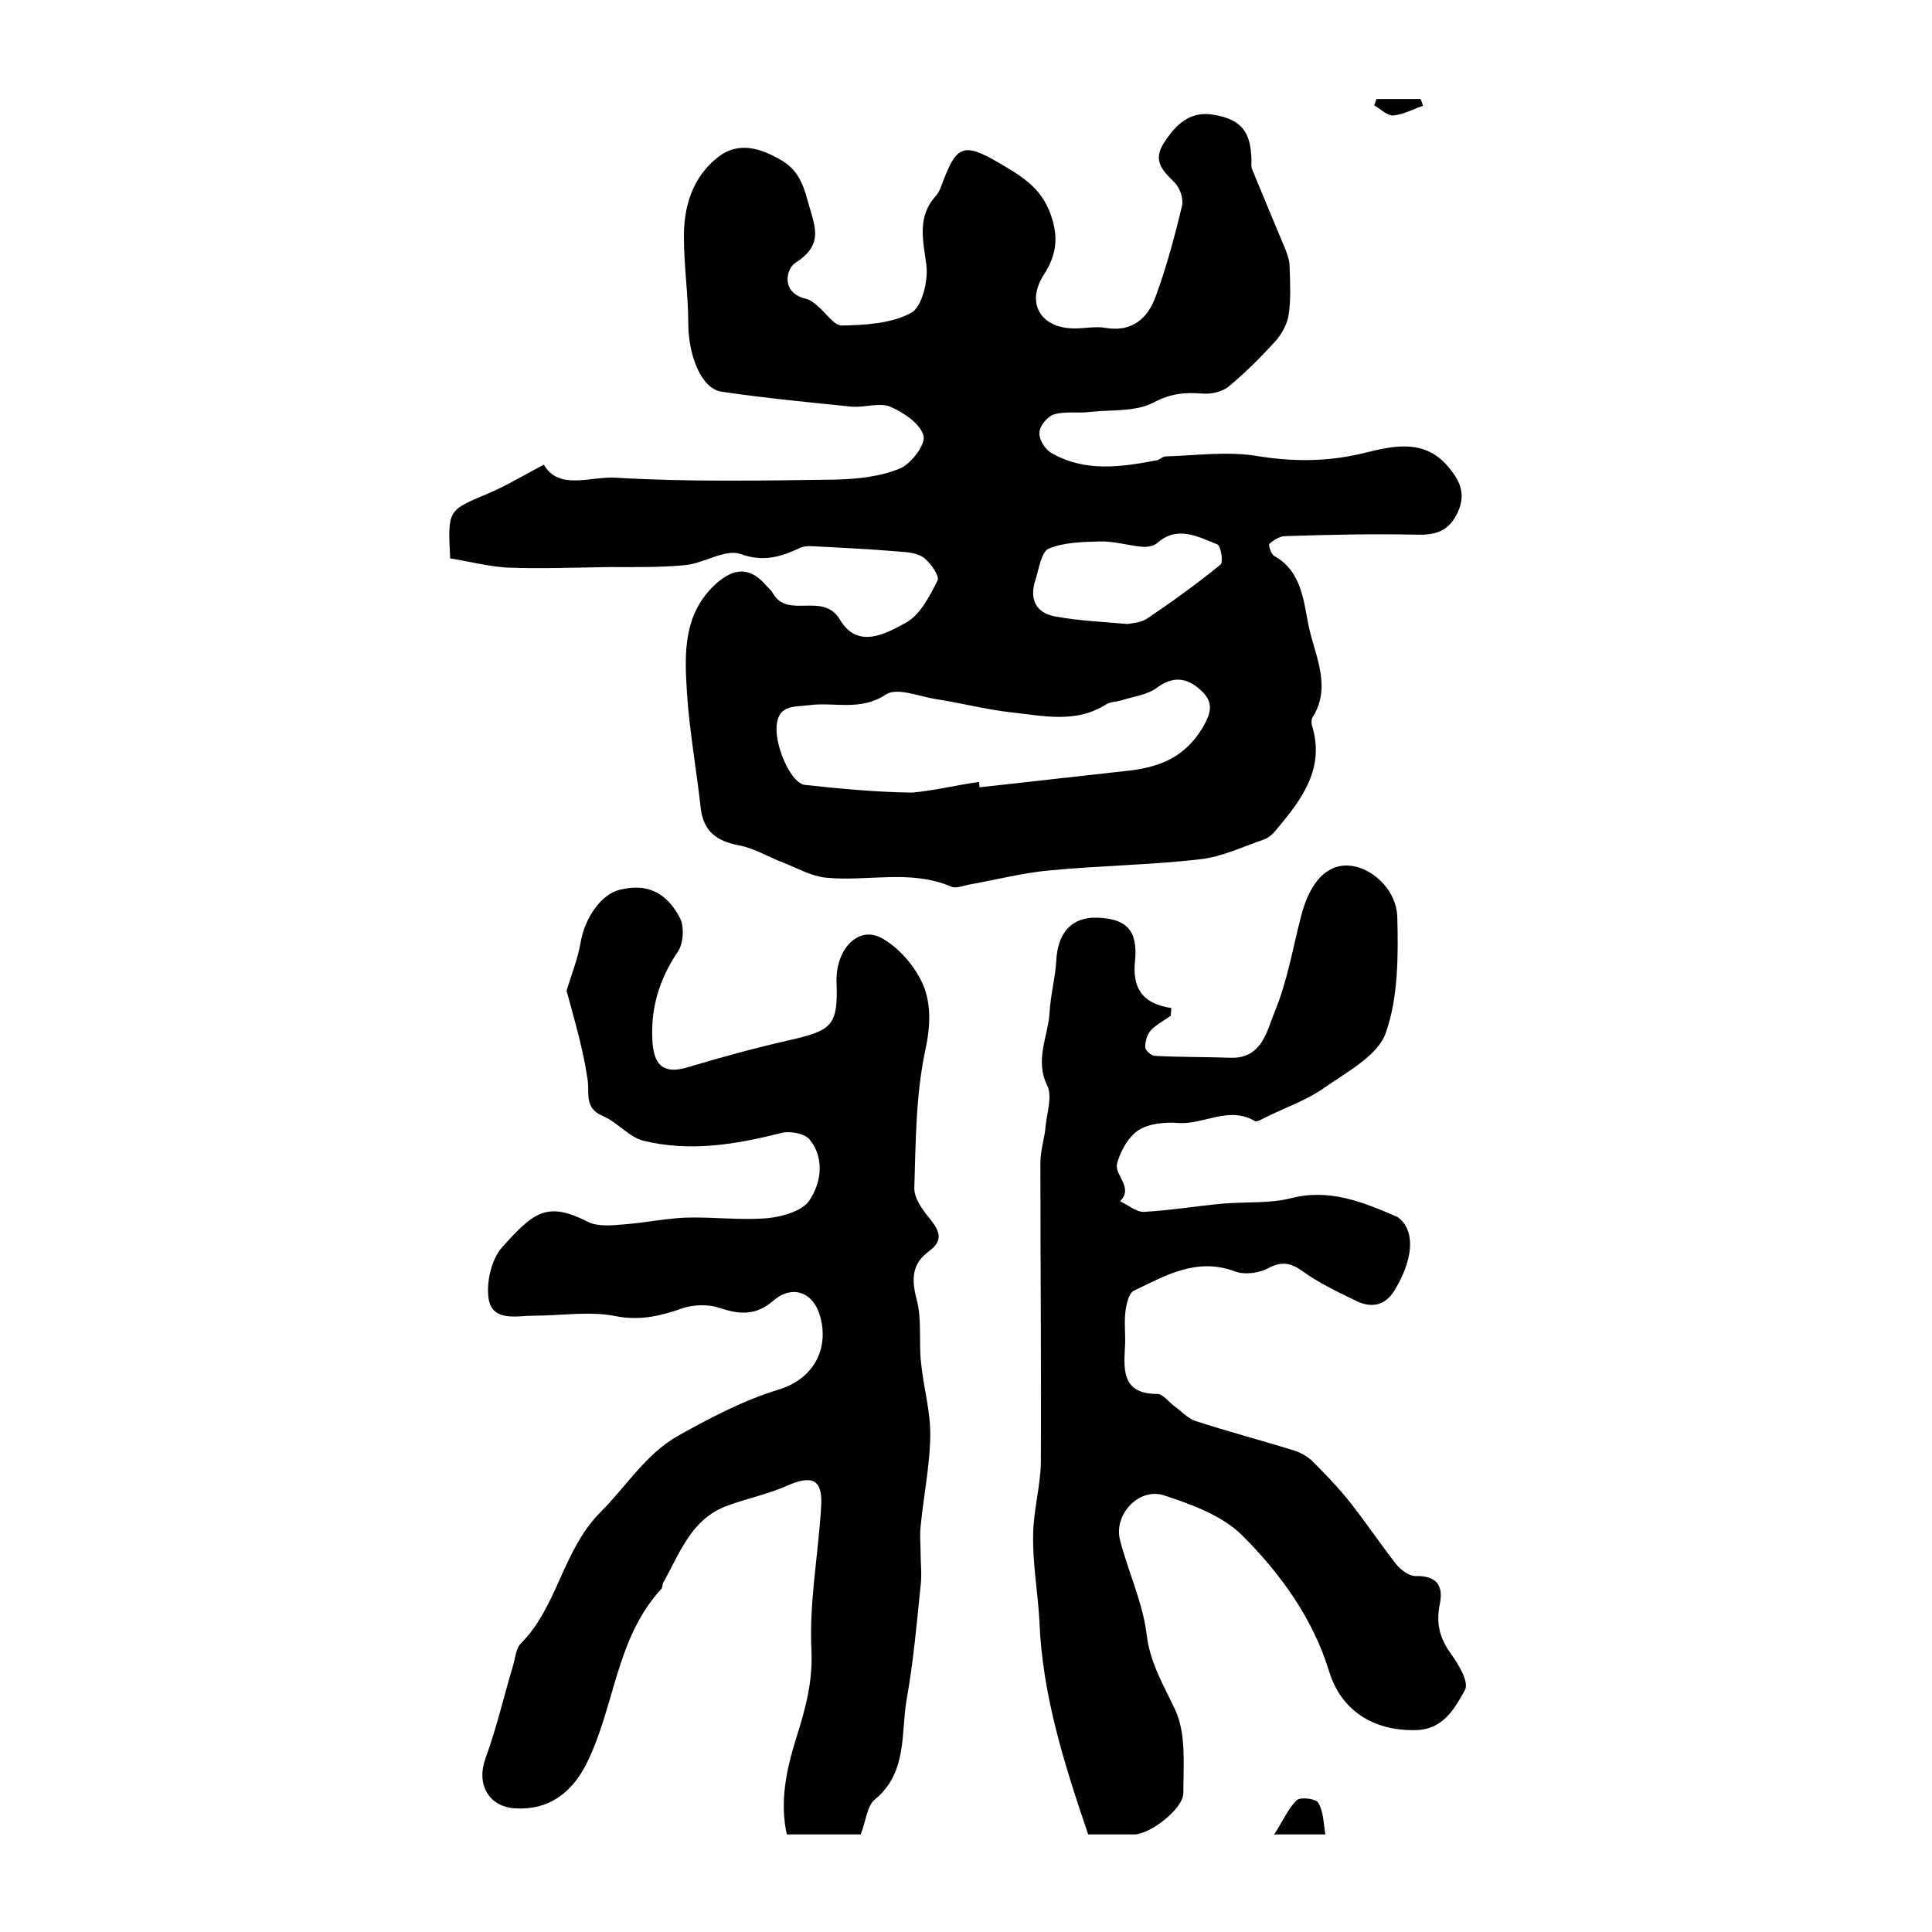
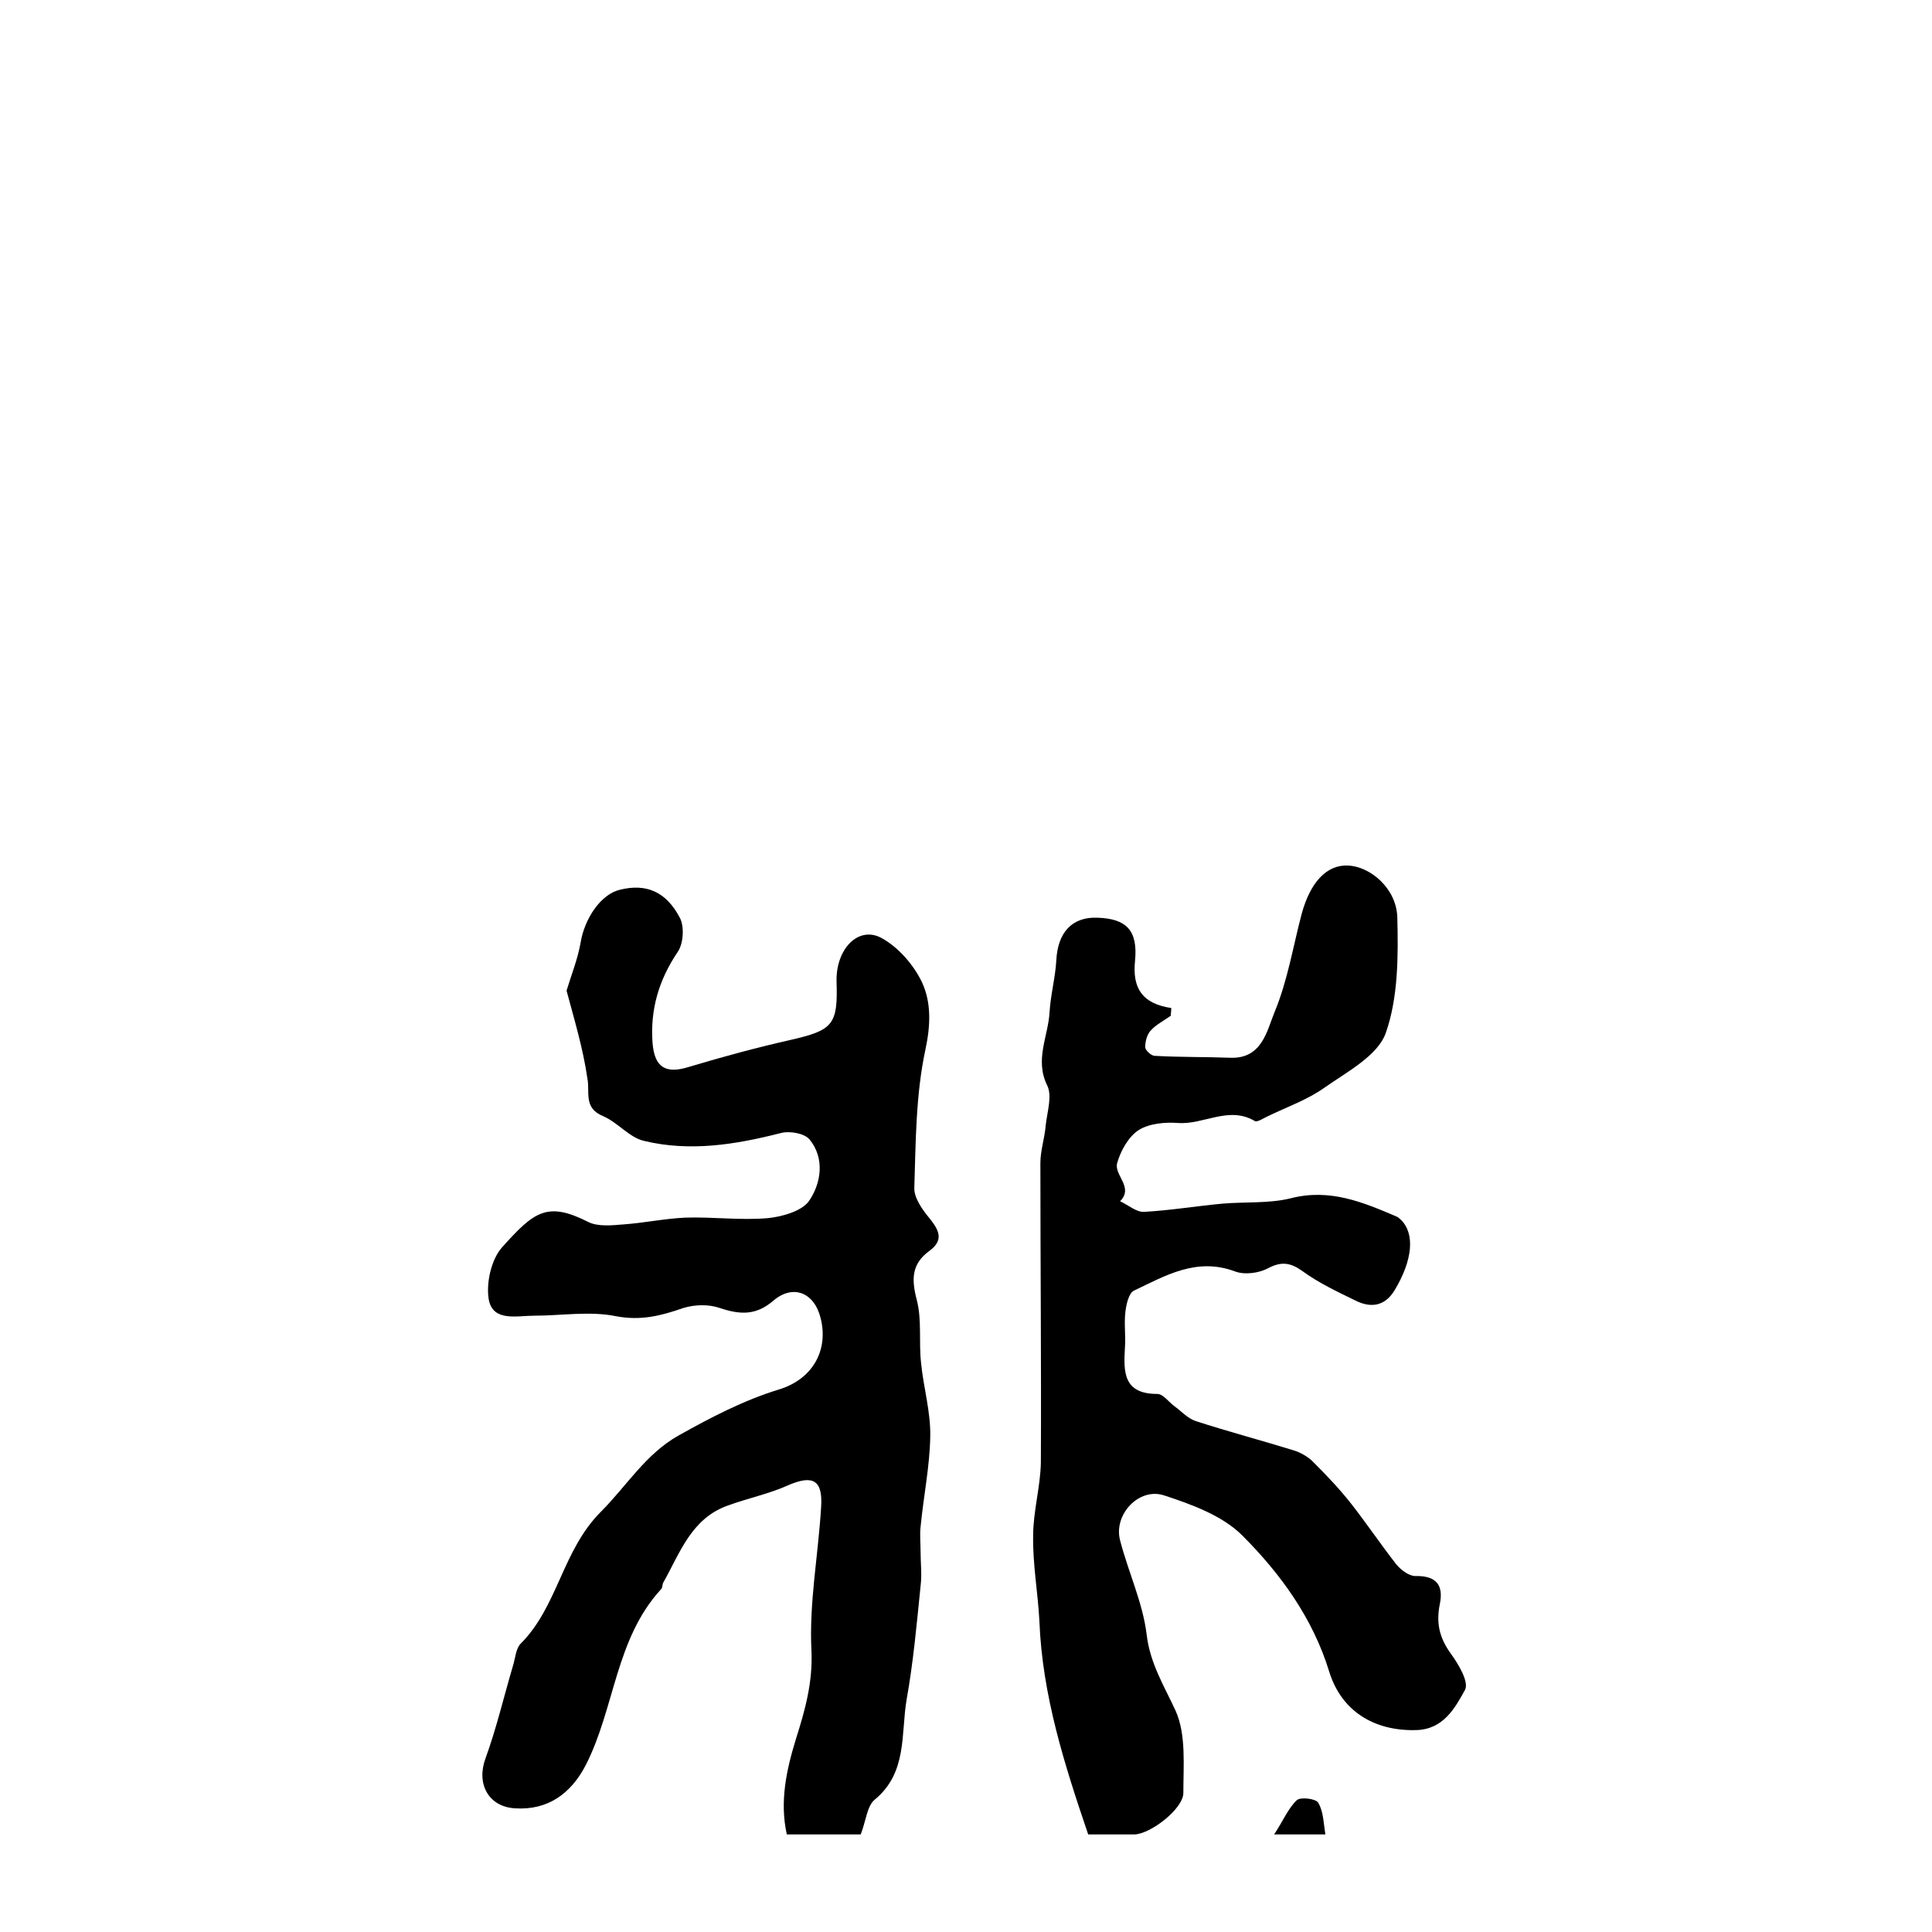
<svg xmlns="http://www.w3.org/2000/svg" version="1.1" id="图层_1" x="0px" y="0px" viewBox="0 0 400 400" style="enable-background:new 0 0 400 400;" xml:space="preserve">
  <style type="text/css">
	.st0{fill:#FFFFFF;}
</style>
  <g>
-     <path d="M93.2,115.6c-0.5-10.1-0.5-9.9,7.8-13.4c3.8-1.6,7.4-3.8,11.6-6c3.1,5.4,9.6,2.4,14.8,2.7c15.1,0.9,30.3,0.6,45.4,0.4   c4.6-0.1,9.4-0.6,13.5-2.3c2.3-0.9,5.4-5,4.9-6.8c-0.7-2.5-4.1-4.8-6.9-6c-2.2-0.9-5.3,0.2-7.9,0c-9-0.9-18.1-1.8-27-3.1   c-4.2-0.6-6.9-7.5-6.9-14.2c0-5.9-0.9-11.8-0.9-17.6c-0.1-6.5,1.8-12.7,7.1-16.8c4.2-3.3,8.9-1.8,13.1,0.7c3.1,1.8,4.4,4.5,5.4,8.3   c1.4,5.2,3.6,9-2.5,12.9c-2,1.3-3.1,6.3,2.3,7.5c0.8,0.2,1.5,0.8,2.1,1.3c1.8,1.4,3.5,4.2,5.2,4.2c4.8-0.1,10.2-0.4,14.3-2.6   c2.3-1.2,3.6-6.7,3.2-9.9c-0.7-5.3-2-10.1,2.1-14.5c0.5-0.6,0.8-1.4,1.1-2.2c3-8.1,4.4-8.8,11.8-4.5c4.4,2.6,8.7,5,10.7,10.6   c1.7,4.8,1.3,8.4-1.4,12.6c-3.8,5.9-0.6,11.1,6.4,11.1c2.2,0,4.4-0.5,6.5-0.1c5.5,0.9,8.7-2.1,10.3-6.6c2.2-6,3.9-12.3,5.4-18.6   c0.4-1.5-0.4-3.8-1.5-4.9c-2.4-2.4-4.6-4.4-2.3-8.1c2.5-3.9,5.5-6.9,10.6-5.9c5.6,1,7.5,3.6,7.6,9.4c0,0.7-0.1,1.4,0.2,2   c2.3,5.6,4.6,11.1,6.9,16.6c0.4,1.1,0.8,2.2,0.8,3.4c0.1,3.3,0.3,6.7-0.2,10c-0.3,1.9-1.4,3.9-2.7,5.4c-3.1,3.4-6.3,6.6-9.8,9.5   c-1.3,1-3.4,1.5-5.1,1.4c-3.7-0.3-6.7-0.1-10.3,1.8c-3.7,2-8.8,1.5-13.4,2c-2.4,0.3-5-0.2-7.3,0.5c-1.3,0.4-3,2.4-3,3.8   c-0.1,1.4,1.2,3.5,2.5,4.2c7,4,14.4,2.9,21.8,1.5c0.6-0.1,1.2-0.8,1.8-0.8c6.3-0.2,12.8-1.1,18.9-0.1c7.9,1.3,15.3,1.2,23-0.8   c5.7-1.4,11.9-2.6,16.6,3c2.4,2.8,3.8,5.6,2,9.5c-1.8,3.8-4.4,4.7-8.4,4.6c-9.1-0.2-18.2,0-27.3,0.3c-1.1,0-2.4,0.8-3.3,1.6   c-0.2,0.2,0.3,2.1,1,2.5c6,3.3,6.1,10,7.3,15.2c1.3,5.7,4.6,12.1,0.6,18.3c-0.2,0.4-0.2,1-0.1,1.5c2.8,8.9-2,15.3-7.2,21.5   c-0.7,0.9-1.6,1.8-2.7,2.2c-4.4,1.5-8.7,3.6-13.2,4.1c-10.3,1.2-20.7,1.3-31.1,2.3c-5.5,0.5-11,1.9-16.5,2.9   c-1.3,0.2-2.8,0.9-3.9,0.5c-8.5-3.7-17.5-1-26.1-1.9c-2.9-0.3-5.7-1.9-8.5-3c-3.2-1.2-6.2-3.1-9.5-3.7c-4.7-0.9-7.2-3-7.8-7.5   c-0.9-8.2-2.4-16.3-2.9-24.5c-0.5-7.9-0.7-16,6-22.1c3.9-3.5,7.2-3.5,10.5,0.4c0.4,0.5,1,0.9,1.3,1.5c3.1,5.5,10.4-0.4,13.9,5.5   c3.7,6.2,9.5,2.9,13.7,0.6c2.9-1.6,4.9-5.5,6.5-8.7c0.5-0.9-1.4-3.6-2.8-4.7c-1.3-1-3.4-1.2-5.1-1.3c-5.9-0.5-11.9-0.8-17.8-1.1   c-1-0.1-2.1,0-2.9,0.4c-3.9,1.8-7.4,2.9-12.2,1.2c-3.1-1.1-7.5,1.9-11.4,2.3c-5.2,0.5-10.4,0.4-15.7,0.4   c-7.2,0.1-14.3,0.4-21.5,0.1C100.8,117.2,96.9,116.2,93.2,115.6z M202.7,161.9c0,0.4,0.1,0.7,0.1,1.1c10.2-1.1,20.4-2.3,30.5-3.4   c6.5-0.7,11.8-2.6,15.6-8.8c2.1-3.5,2.3-5.6-0.4-8c-2.8-2.5-5.6-2.9-9-0.4c-2,1.5-4.9,1.8-7.3,2.6c-1.1,0.3-2.4,0.3-3.3,0.9   c-6.2,3.9-12.9,2.3-19.4,1.6c-5.4-0.6-10.7-2-16-2.8c-3.4-0.6-7.9-2.4-10.1-0.9c-5.3,3.5-10.6,1.5-15.9,2.2   c-2.9,0.4-6.3-0.2-6.7,4.2c-0.4,4.2,2.9,11.9,5.8,12.3c7.4,0.8,14.8,1.5,22.2,1.6C193.5,163.7,198.1,162.5,202.7,161.9z    M233.5,129.2c0.7-0.2,2.7-0.2,4.1-1.2c5.2-3.5,10.3-7.2,15.1-11.1c0.6-0.5,0.1-3.9-0.7-4.2c-4-1.6-8.3-4-12.5-0.2   c-0.7,0.6-2.1,0.8-3.1,0.7c-3-0.3-5.9-1.2-8.8-1.1c-3.6,0.1-7.4,0.2-10.5,1.5c-1.5,0.7-2,4.1-2.7,6.4c-1.4,4.1,0.1,7.1,4.5,7.7   C223.2,128.5,227.8,128.7,233.5,129.2z" />
    <path d="M117.3,205.1c1-3.3,2.3-6.5,2.9-9.9c0.8-5,4.2-10.1,8.2-11c5.3-1.3,9.5,0.3,12.4,5.9c0.9,1.8,0.7,5.3-0.5,7   c-3.9,5.8-5.7,11.9-5.2,18.8c0.4,5.1,2.7,6.5,7.5,5c7-2.1,14-4,21.1-5.6c8.7-2,9.8-3.1,9.5-12c-0.2-6.8,4.5-11.7,9.3-9.1   c3.5,1.9,6.7,5.6,8.4,9.2c1.9,4.1,1.8,8.8,0.7,13.9c-2,9.3-2,19-2.3,28.6c-0.1,2.1,1.7,4.6,3.2,6.4c2,2.5,2.9,4.5-0.1,6.7   c-3.7,2.7-3.7,5.9-2.6,10.1c1.1,4.2,0.4,8.7,0.9,13.1c0.5,5.1,2,10.1,1.9,15.2c-0.1,6.2-1.4,12.4-2,18.7c-0.2,1.7,0,3.5,0,5.3   c0,2.3,0.3,4.6,0,6.9c-0.8,7.9-1.5,15.8-2.9,23.6c-1.2,7.1,0.2,15.1-6.6,20.7c-1.6,1.3-1.8,4.4-2.9,7.2c-4.5,0-9.7,0-15.3,0   c-1.5-6.8-0.1-13.3,1.9-19.8c1.9-6,3.5-11.7,3.2-18.3c-0.5-9.8,1.4-19.7,2-29.6c0.4-5.7-1.7-6.8-6.8-4.6c-4,1.8-8.4,2.7-12.5,4.2   c-7.6,2.7-9.9,9.8-13.4,16c-0.2,0.4-0.1,1.1-0.5,1.4c-9.4,10.3-9.5,24.5-15.5,36.3c-3.1,6-7.9,9.4-14.6,9   c-5.6-0.3-8.1-5.1-6.2-10.3c2.3-6.3,3.8-12.8,5.7-19.2c0.5-1.6,0.6-3.6,1.6-4.6c7.7-7.7,8.6-19.3,16.6-27.3   c5.3-5.3,9.3-12,16.1-15.8c6.6-3.7,13.5-7.3,20.7-9.5c7-2.1,10.4-8.1,8.7-14.8c-1.3-5.3-5.7-7.1-9.8-3.6c-3.6,3.1-6.9,2.9-11.1,1.5   c-2.3-0.8-5.2-0.7-7.5,0c-4.6,1.6-8.8,2.7-14,1.7c-5.4-1.1-11.3-0.1-16.9-0.1c-3.6,0-8.5,1.3-9.4-3.3c-0.6-3.4,0.5-8.3,2.7-10.8   c6.7-7.5,9.4-9.6,17.9-5.3c2,1,4.9,0.7,7.3,0.5c4.2-0.3,8.5-1.2,12.7-1.4c5.7-0.2,11.5,0.6,17.2,0.1c3-0.3,7.2-1.5,8.6-3.7   c2.4-3.6,3.2-8.7,0-12.6c-1.1-1.3-4.2-1.8-6-1.3c-9.4,2.4-18.8,3.9-28.3,1.6c-3-0.7-5.4-3.8-8.4-5.1c-4.2-1.7-2.7-5-3.3-7.9   C120.7,217,118.9,211.1,117.3,205.1z" />
    <path d="M242.4,210.3c-1.4,1-3,1.8-4.1,3c-0.8,0.8-1.2,2.3-1.2,3.5c0,0.6,1.2,1.8,2,1.8c5.2,0.3,10.5,0.2,15.7,0.4   c6.5,0.2,7.5-5.6,9.1-9.5c2.7-6.5,3.8-13.5,5.6-20.3c1.8-6.6,5.2-10.2,9.6-10c4.6,0.2,10,4.7,10.2,10.7c0.2,8,0.2,16.6-2.4,24   c-1.7,4.7-8,8-12.7,11.3c-3.5,2.5-7.8,4-11.7,5.9c-0.9,0.4-2.2,1.3-2.7,1c-5.4-3.2-10.6,0.8-15.9,0.4c-2.7-0.2-6,0.1-8.2,1.5   c-2.1,1.4-3.7,4.3-4.4,6.8c-0.7,2.5,3.5,5,0.6,7.9c1.7,0.8,3.4,2.3,5,2.2c5.4-0.3,10.8-1.2,16.2-1.7c4.7-0.4,9.6,0,14.1-1.1   c8.1-2.1,15,0.8,22,3.8c0.3,0.1,0.5,0.4,0.8,0.6c3,2.9,2.5,8.4-1.3,14.7c-2.1,3.4-5.1,3.6-8.2,2c-3.7-1.8-7.5-3.6-10.8-6   c-2.5-1.8-4.4-2.1-7.2-0.6c-1.9,1-4.9,1.4-6.9,0.6c-7.9-2.9-14.3,0.9-20.8,4c-1.1,0.5-1.6,2.8-1.8,4.4c-0.3,2.5,0.1,5-0.1,7.5   c-0.3,5-0.3,9.5,6.7,9.5c1.2,0,2.3,1.6,3.5,2.5c1.4,1,2.7,2.5,4.4,3.1c6.8,2.2,13.6,4,20.4,6.1c1.3,0.4,2.7,1.2,3.7,2.1   c2.9,2.9,5.7,5.8,8.2,9c3.2,4.1,6.1,8.4,9.3,12.5c0.9,1.1,2.6,2.4,3.9,2.4c4.4-0.1,5.9,1.9,5.1,5.8c-0.8,3.9-0.1,7,2.3,10.3   c1.6,2.2,3.8,5.9,2.9,7.5c-2.1,3.8-4.5,8.2-10.2,8.3c-8.7,0.2-15.4-4-17.9-12.1c-3.4-11.1-10.1-20.3-18-28.2   c-4.1-4.1-10.4-6.4-16.2-8.3c-5.2-1.7-10.5,4-9.1,9.3c1.7,6.6,4.7,12.9,5.5,19.5c0.7,6,3.6,10.6,6,15.8c2.2,4.9,1.6,11.3,1.6,17   c0,3.3-6.8,8.5-10.1,8.6c-3,0-6,0-9.6,0c-4.9-14.4-9.5-28.8-10.1-44.1c-0.3-5.9-1.4-11.8-1.3-17.7c0-5.1,1.5-10.1,1.6-15.2   c0.1-20.7-0.1-41.3-0.1-62c0-2.6,0.9-5.2,1.1-7.8c0.3-2.8,1.4-6.1,0.3-8.3c-2.6-5.3,0.2-10.1,0.5-15.1c0.2-3.6,1.2-7.2,1.4-10.8   c0.3-5.7,3.2-9,8.5-8.8c6,0.2,8.4,2.6,7.8,8.9c-0.6,5.7,1.5,8.9,7.5,9.8C242.5,209.3,242.4,209.8,242.4,210.3z" />
    <path d="M274.4,379.8c-3.9,0-6.4,0-10.6,0c1.9-2.9,2.9-5.4,4.7-7.1c0.8-0.7,3.9-0.3,4.4,0.5C274,375,274,377.3,274.4,379.8z" />
-     <path d="M294.6,21.9c-2,0.7-4,1.8-6.1,2c-1.3,0.1-2.6-1.3-4-2.1c0.2-0.4,0.3-0.9,0.5-1.3c3,0,6.1,0,9.1,0   C294.3,20.9,294.5,21.4,294.6,21.9z" />
  </g>
</svg>